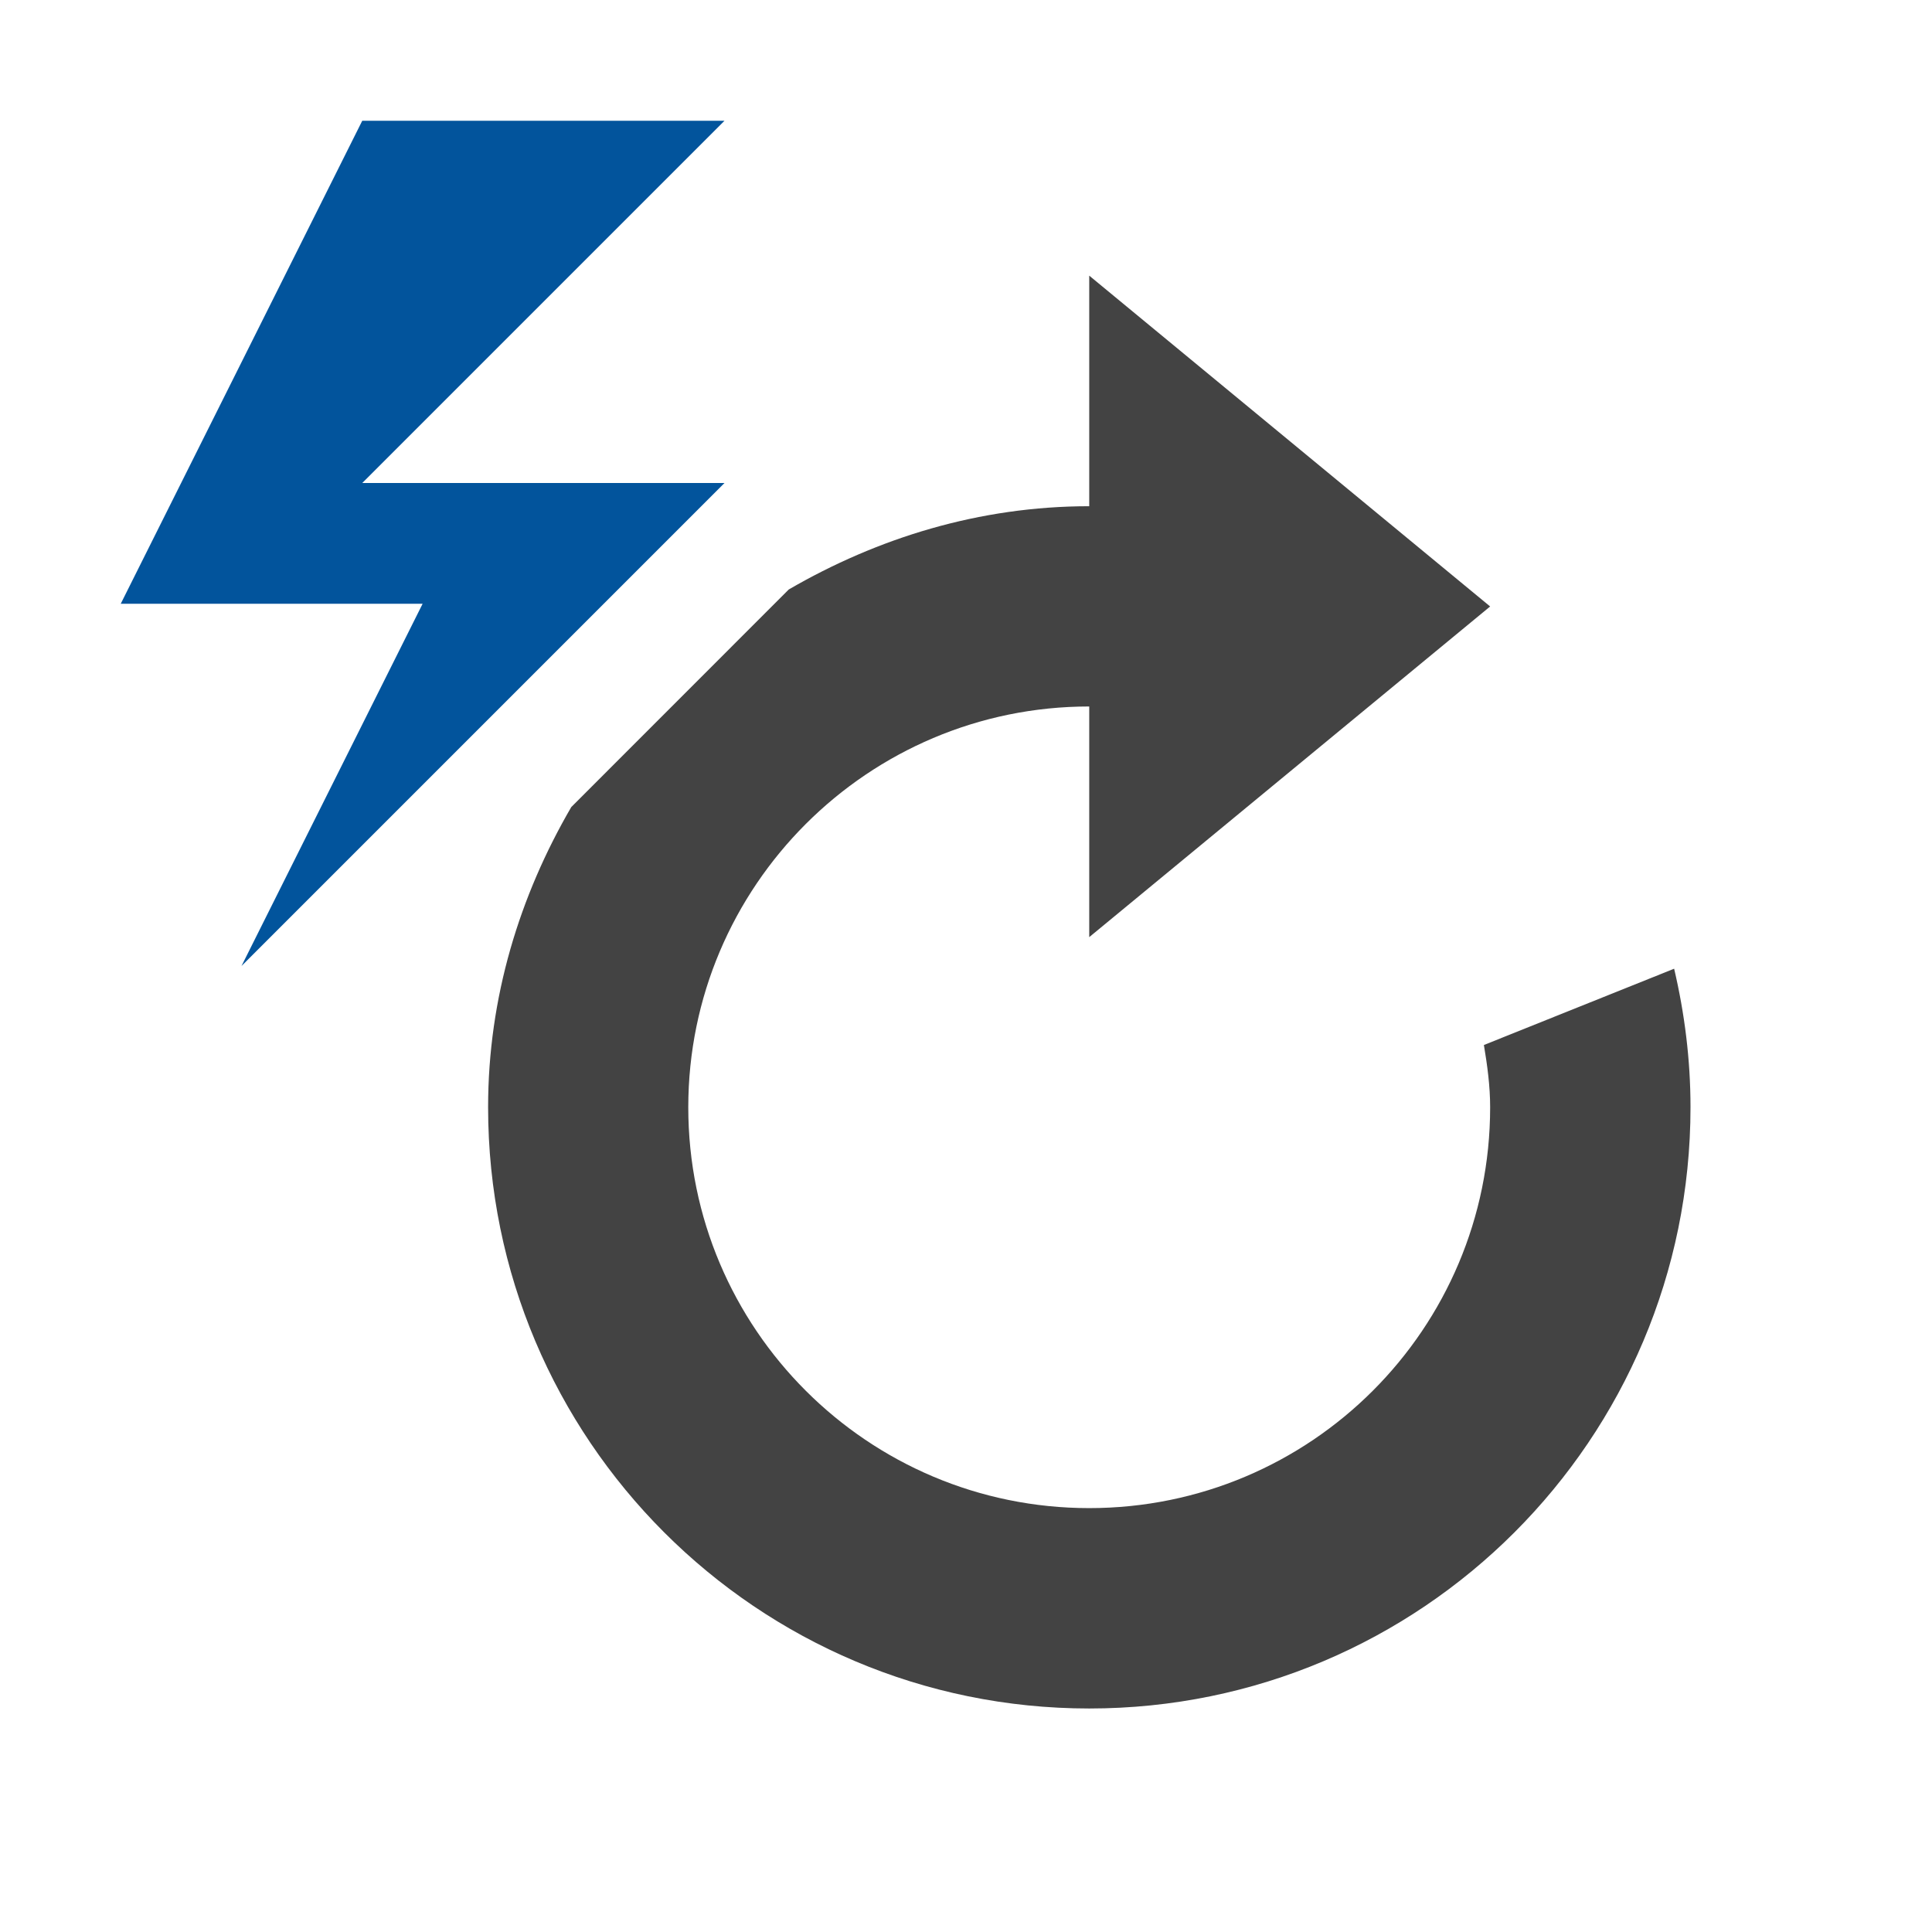
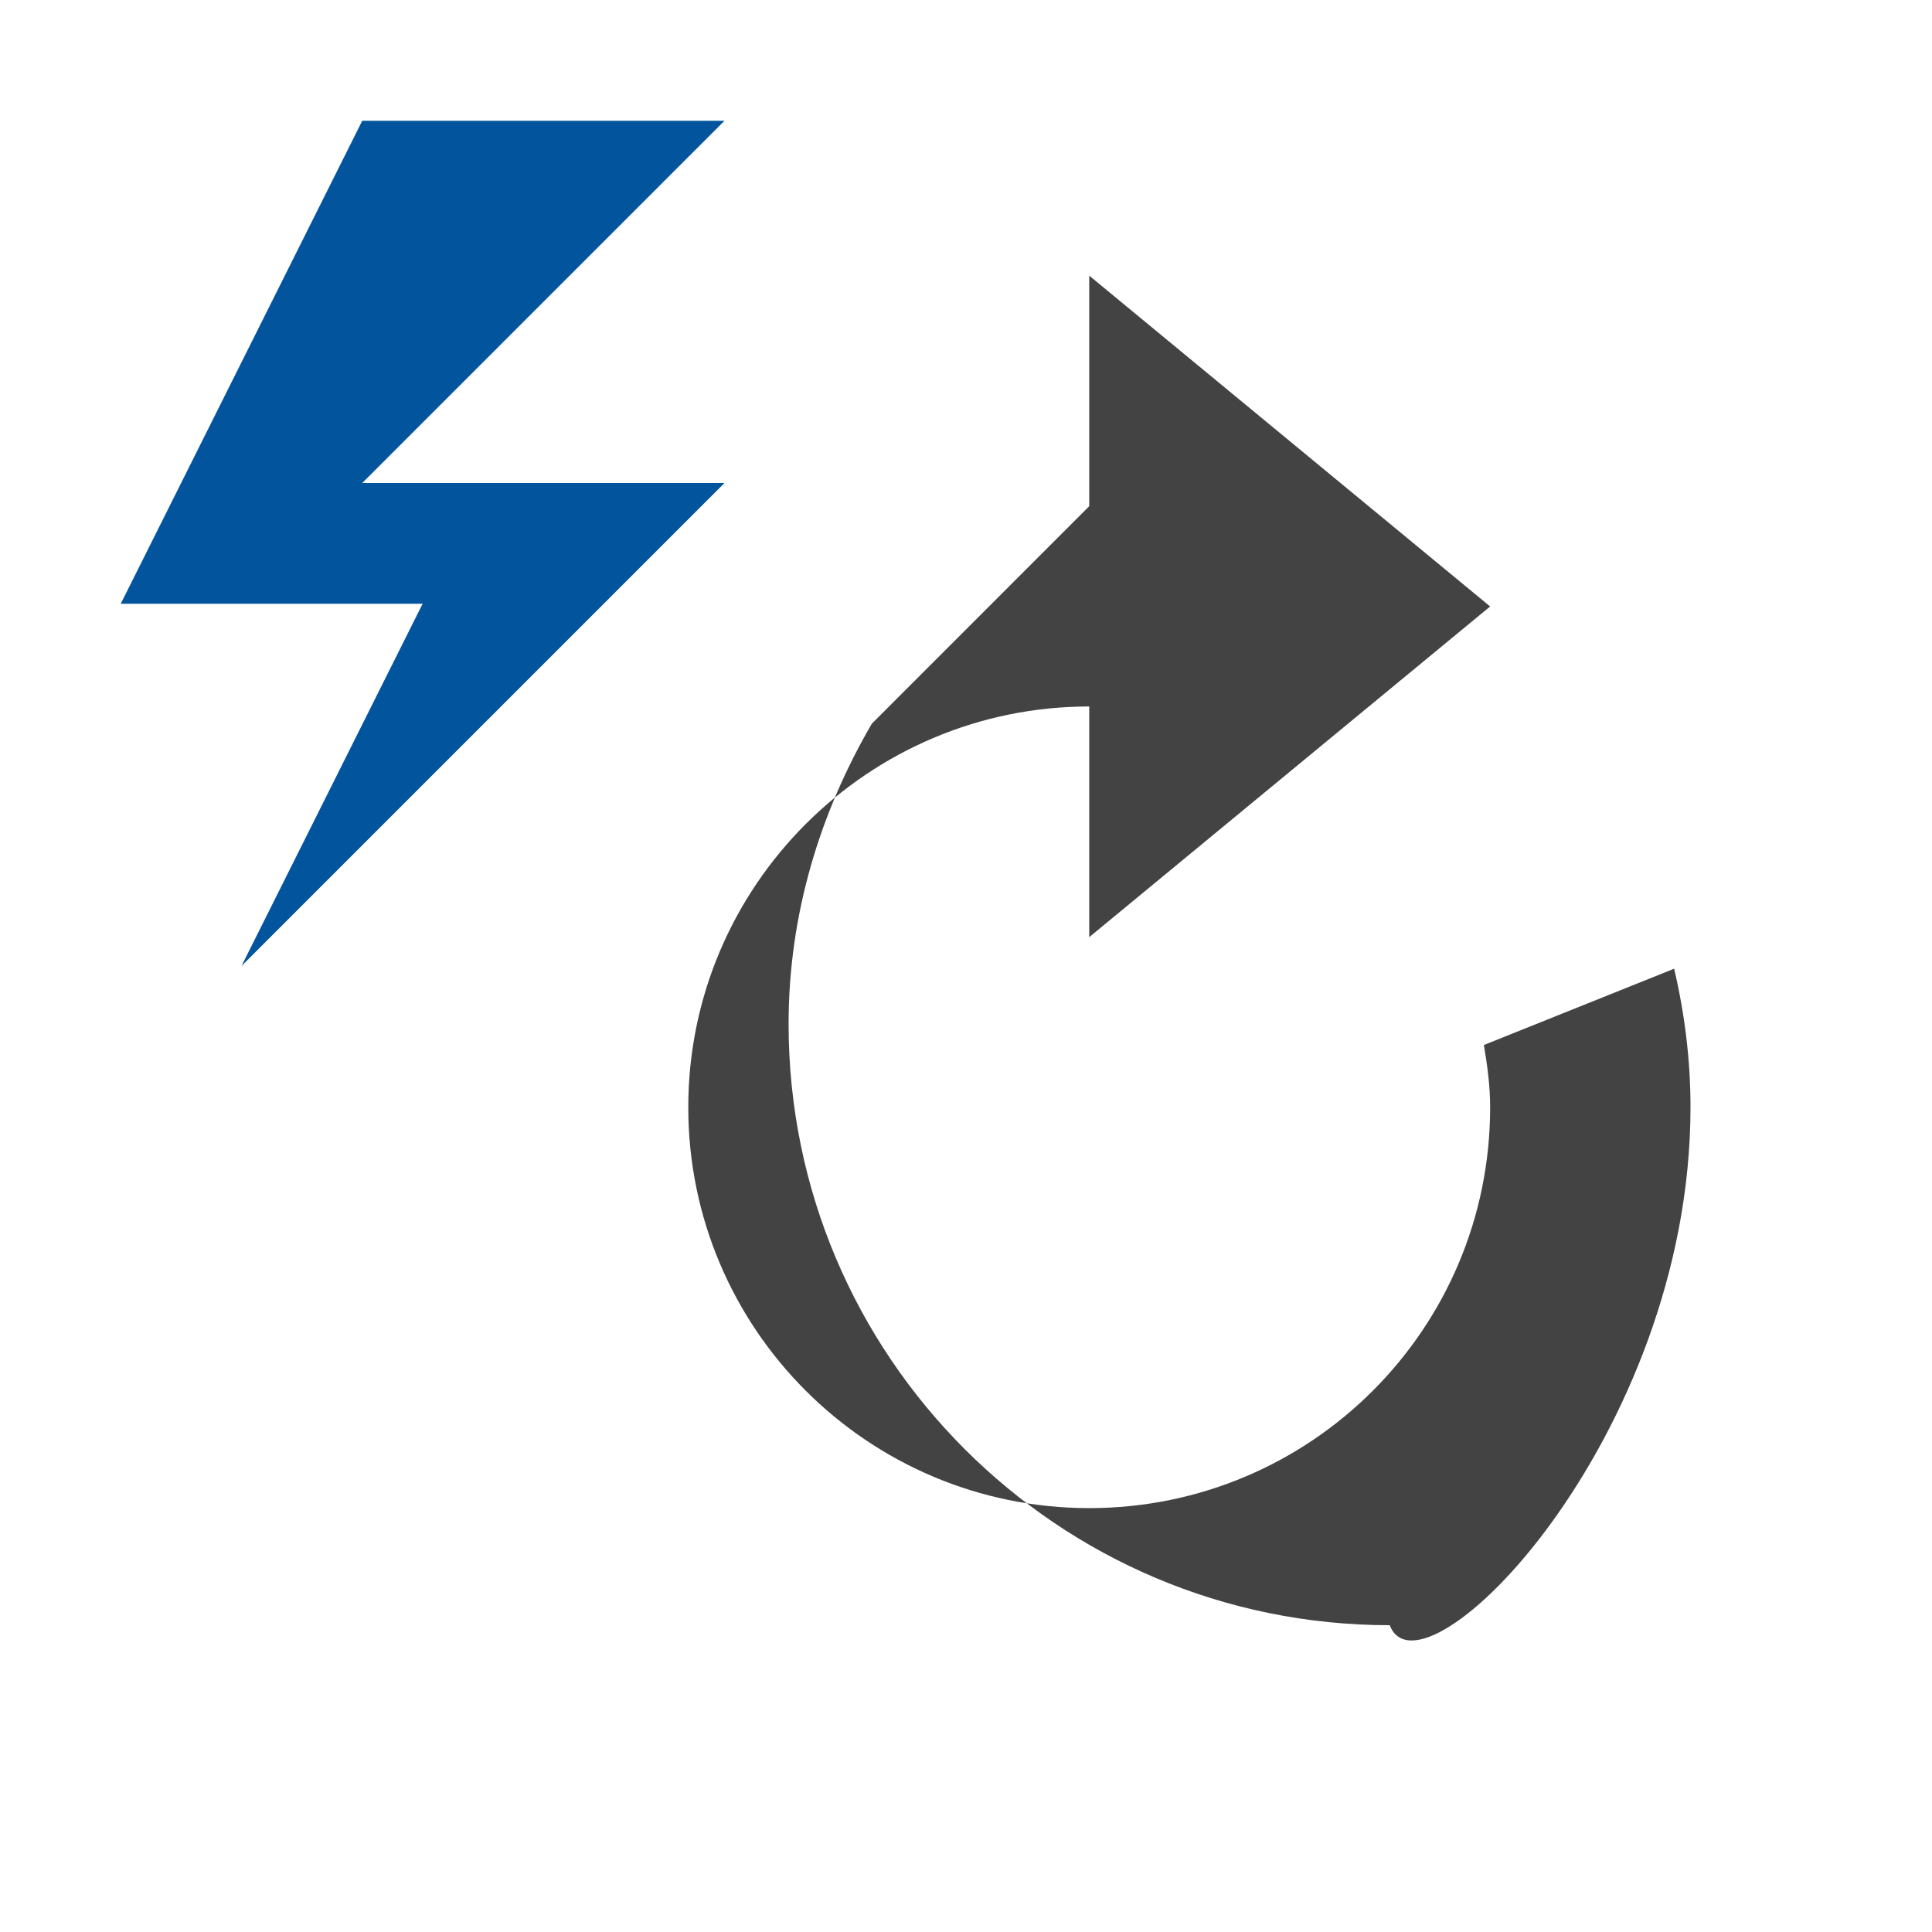
<svg xmlns="http://www.w3.org/2000/svg" version="1.1" x="0px" y="0px" width="64px" height="64px" viewBox="0 0 64 64" enable-background="new 0 0 64 64" xml:space="preserve">
  <defs>
</defs>
-   <rect fill="none" width="64" height="64" />
  <polygon fill="#02549C" points="12,4 4,20 14,20 8,32 24,16 12,16 24,4 " />
  <rect fill="none" width="64" height="64" />
-   <path fill="#434343" d="M55.458,32.09l-6.302,2.527c0.113,0.673,0.207,1.361,0.207,2.063c0,7.34-5.941,13.278-13.281,13.278  c-7.326,0-13.282-5.938-13.282-13.278c0-7.326,5.956-13.277,13.282-13.277v7.641L49.363,20.09L36.082,9.131v7.638  c-3.643,0-7.015,1.053-9.954,2.759l-7.203,7.206c-1.709,2.936-2.756,6.303-2.756,9.945c0,10.996,8.913,19.917,19.914,19.917  C47.089,56.596,56,47.675,56,36.679C56,35.097,55.804,33.566,55.458,32.09" />
+   <path fill="#434343" d="M55.458,32.09l-6.302,2.527c0.113,0.673,0.207,1.361,0.207,2.063c0,7.34-5.941,13.278-13.281,13.278  c-7.326,0-13.282-5.938-13.282-13.278c0-7.326,5.956-13.277,13.282-13.277v7.641L49.363,20.09L36.082,9.131v7.638  l-7.203,7.206c-1.709,2.936-2.756,6.303-2.756,9.945c0,10.996,8.913,19.917,19.914,19.917  C47.089,56.596,56,47.675,56,36.679C56,35.097,55.804,33.566,55.458,32.09" />
</svg>